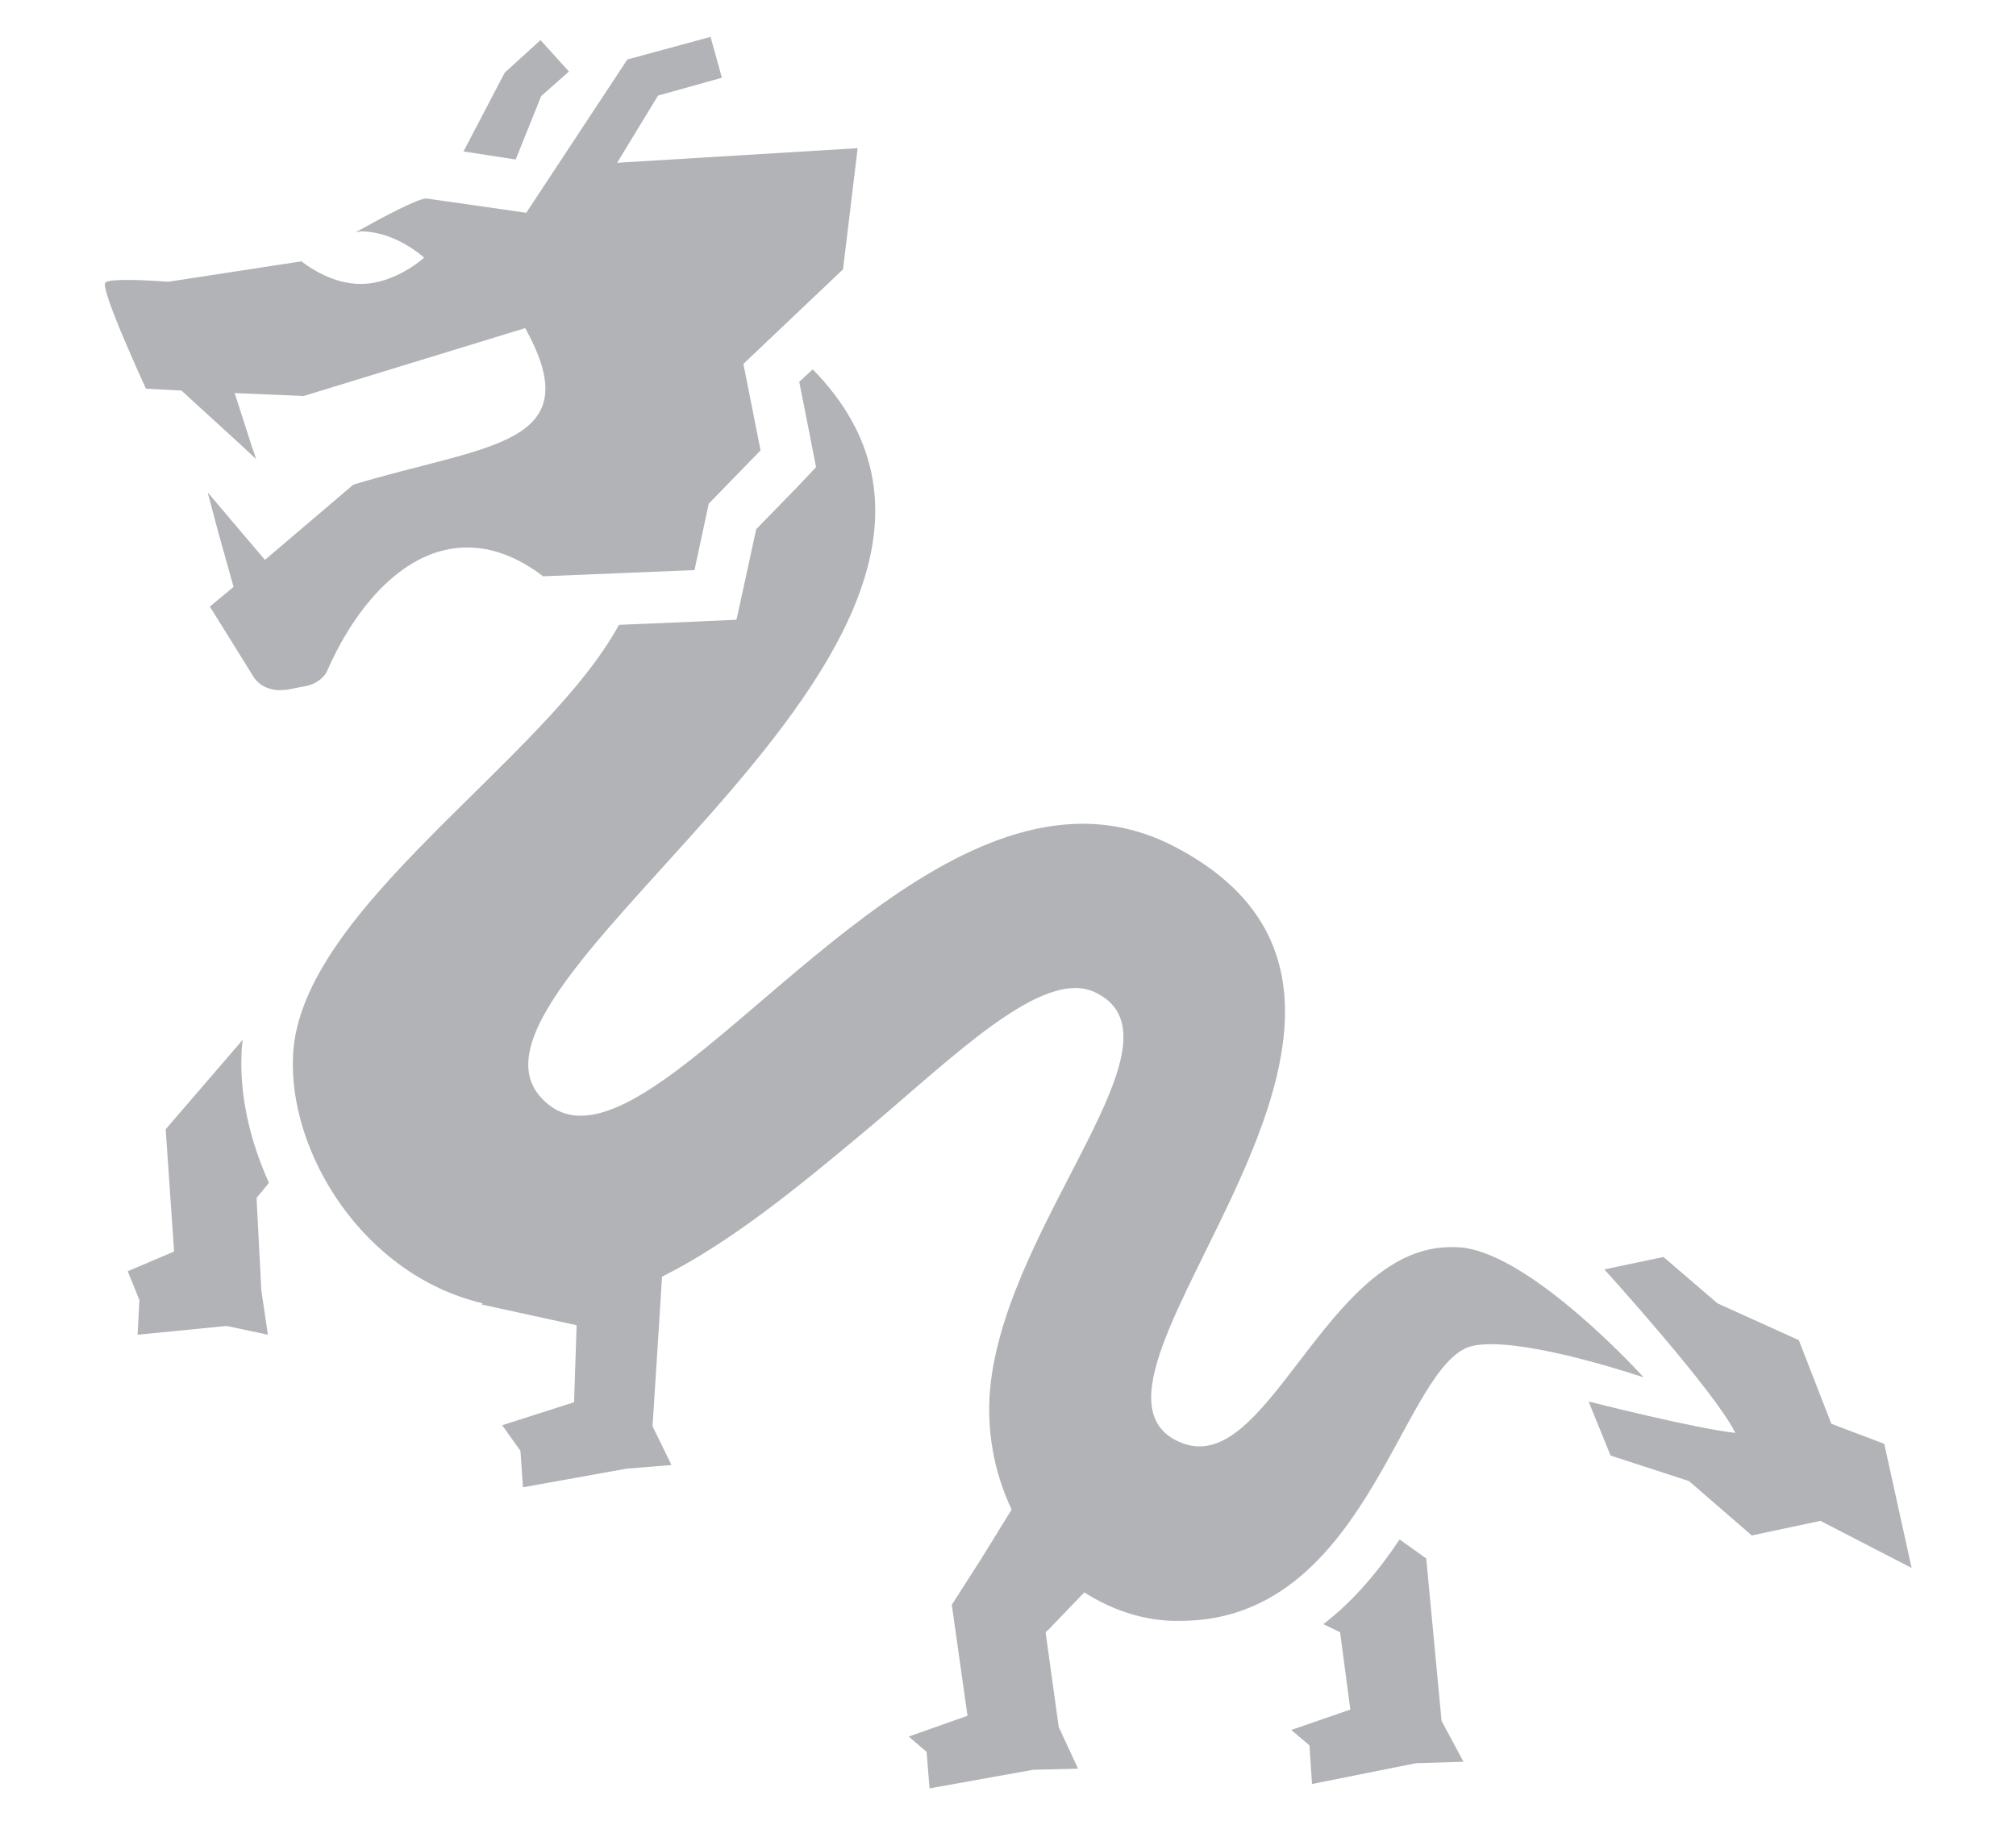
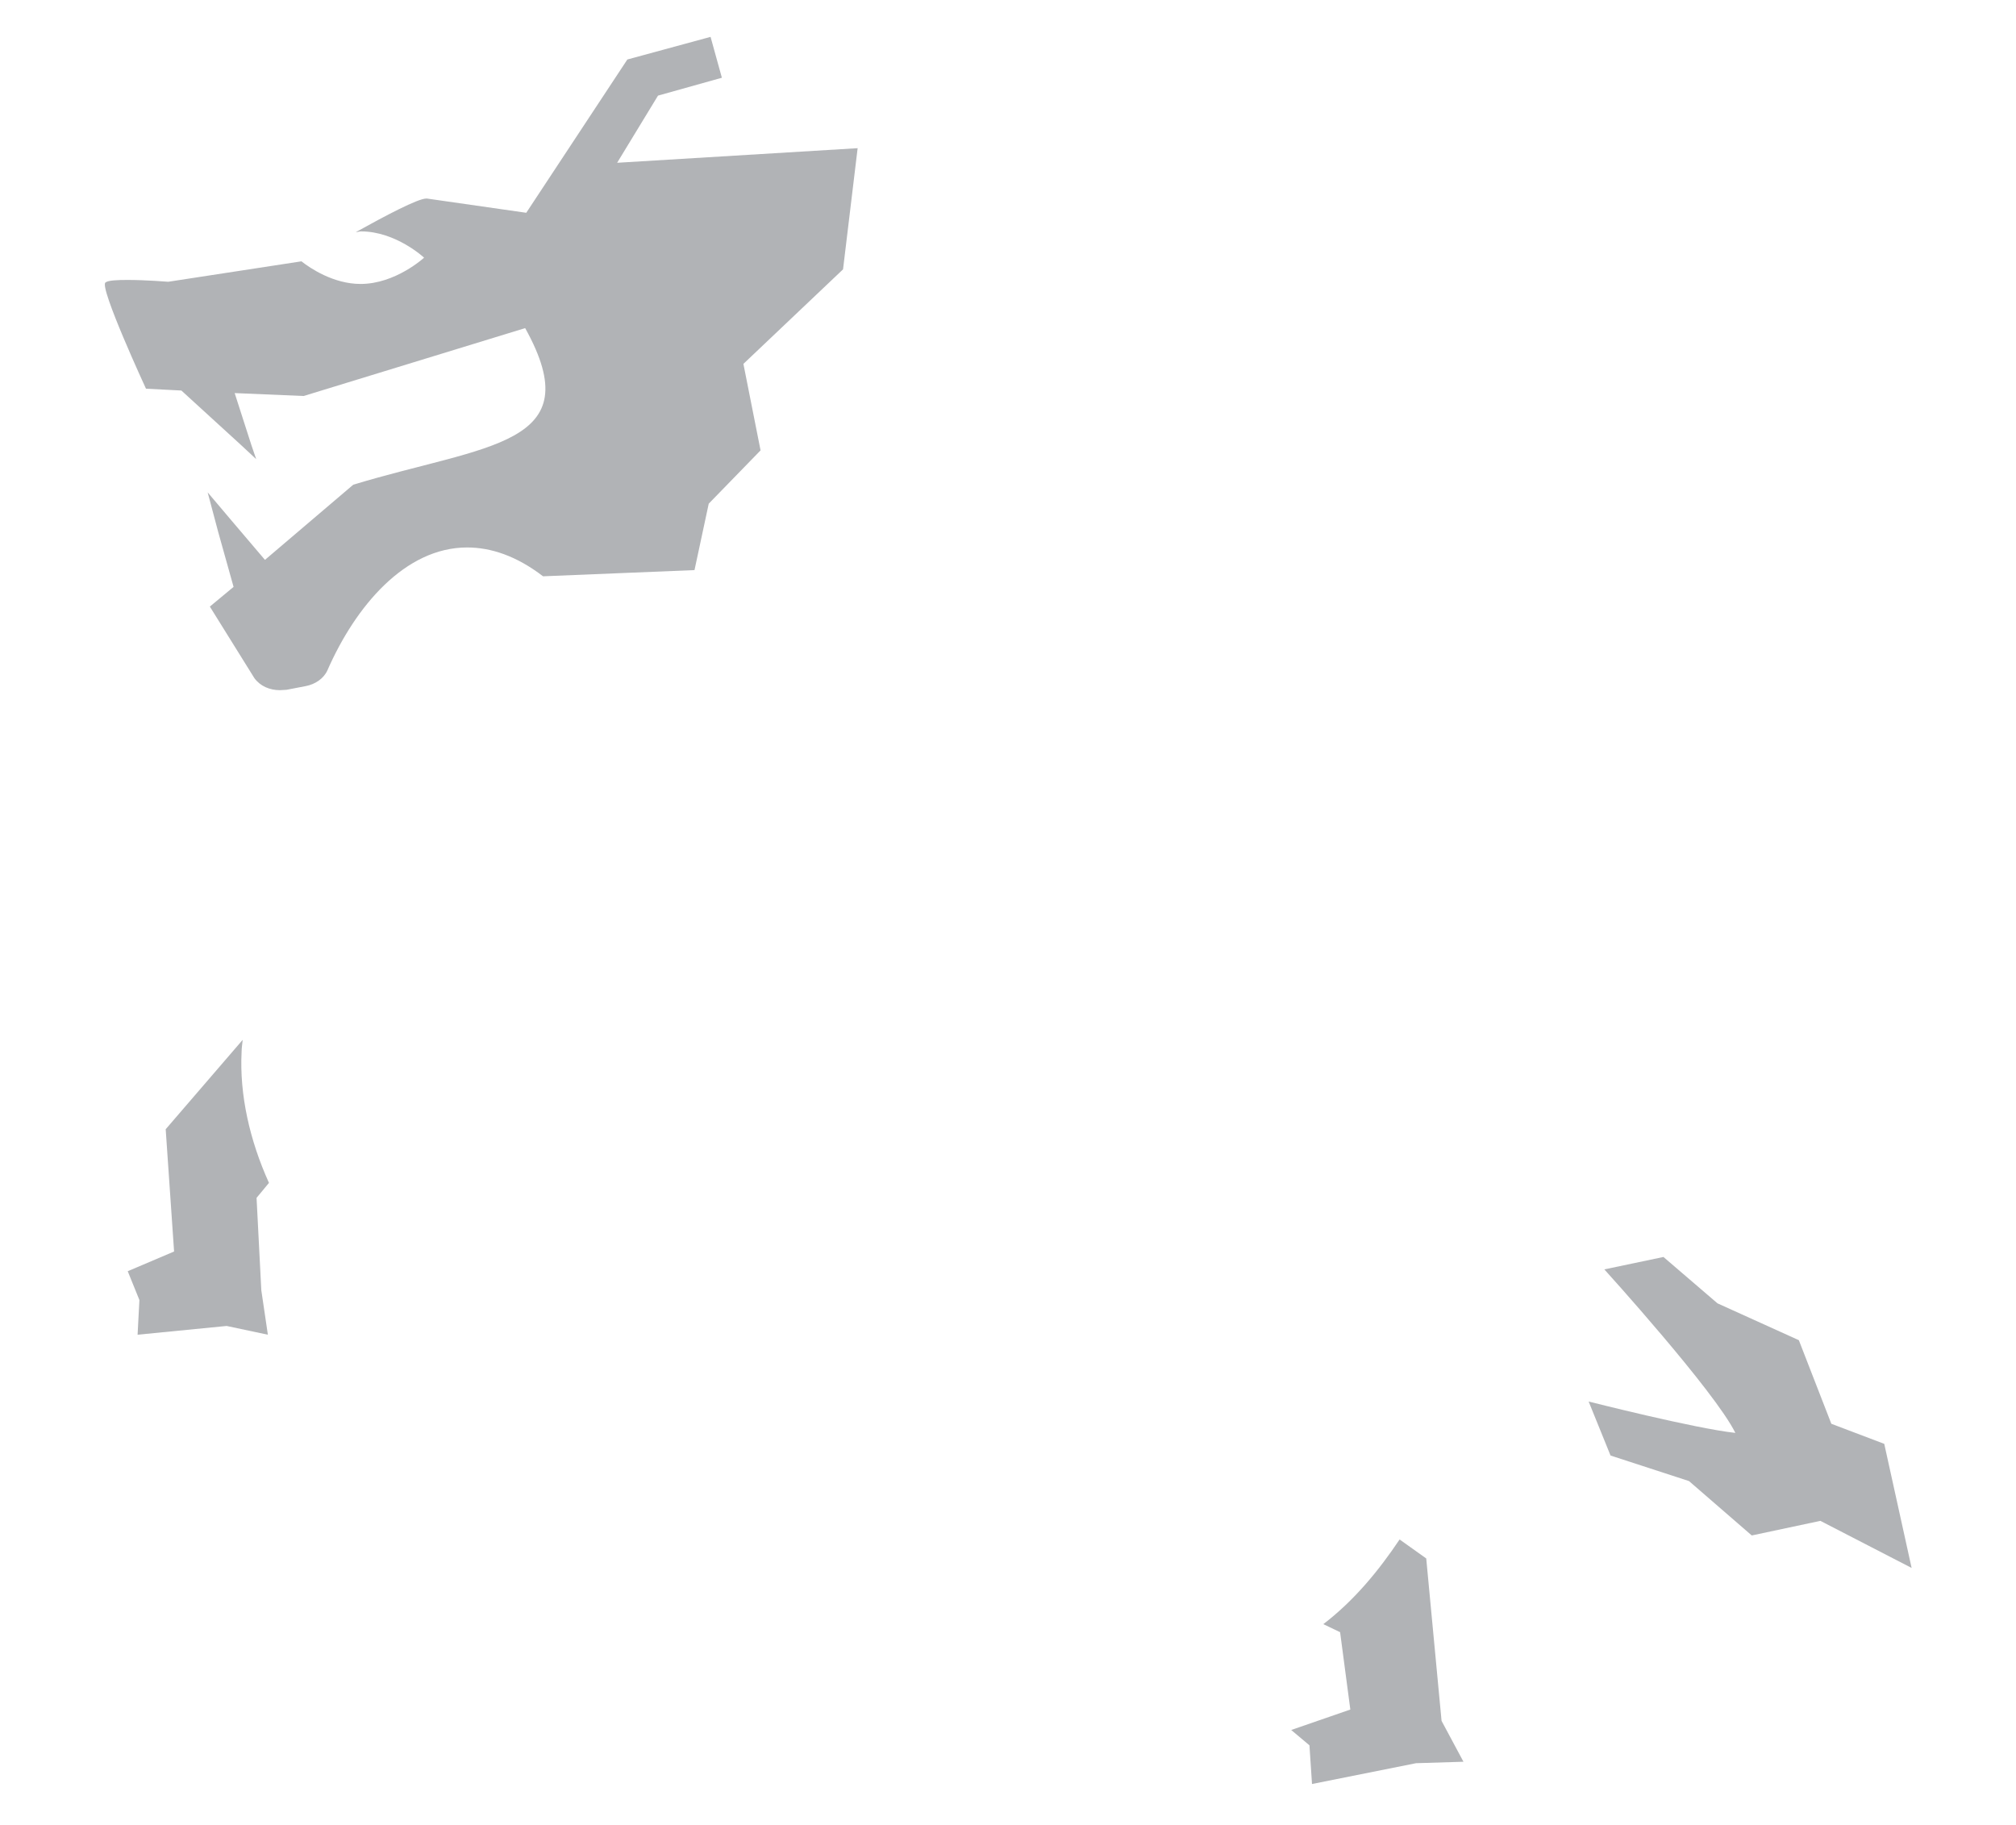
<svg xmlns="http://www.w3.org/2000/svg" version="1.1" id="_x2014_ÎÓÈ_1" x="0px" y="0px" width="5.524px" height="5px" viewBox="0 0 5.524 5" enable-background="new 0 0 5.524 5" xml:space="preserve">
  <g>
    <path fill="#B1B3B6" d="M4.558,3.444L4.396,3.478c0,0,0.303,0.334,0.359,0.448C4.644,3.914,4.353,3.84,4.353,3.84l0.06,0.148   l0.215,0.07l0.172,0.149l0.188-0.04l0.25,0.129l-0.075-0.34L5.018,3.901L4.929,3.672L4.706,3.571L4.558,3.444z" />
    <path fill="#B1B3B6" d="M0.662,2.882c0-0.011,0.002-0.021,0.003-0.033L0.454,3.094l0.023,0.335L0.35,3.483l0.032,0.079L0.377,3.657   l0.244-0.024l0.113,0.024L0.716,3.535L0.703,3.282l0.034-0.041C0.684,3.124,0.656,2.999,0.662,2.882z" />
-     <polygon fill="#B1B3B6" points="1.483,0.263 1.559,0.196 1.481,0.11 1.383,0.199 1.27,0.415 1.413,0.437  " />
    <path fill="#B1B3B6" d="M3.626,4.45l0.046,0.022L3.7,4.684L3.538,4.74l0.05,0.042l0.007,0.106L3.88,4.831l0.13-0.004L3.95,4.715   L3.908,4.27L3.835,4.218C3.778,4.303,3.711,4.385,3.626,4.45z" />
-     <path fill="#B1B3B6" d="M2.971,4.363c0.072,0.046,0.154,0.075,0.242,0.078c0.007,0,0.014,0,0.021,0c0.499,0,0.599-0.657,0.78-0.746   c0.018-0.009,0.043-0.012,0.073-0.012c0.15,0,0.417,0.091,0.417,0.091S4.2,3.438,4.005,3.418c-0.011-0.001-0.021-0.001-0.03-0.001   c-0.318,0-0.477,0.546-0.688,0.546c-0.019,0-0.036-0.004-0.055-0.012C2.848,3.783,4.057,2.755,3.217,2.319   C3.134,2.276,3.05,2.257,2.967,2.257c-0.544,0-1.077,0.8-1.376,0.8c-0.04,0-0.076-0.015-0.107-0.048   C1.176,2.681,2.94,1.74,2.227,1.012L2.19,1.046l0.032,0.162L2.236,1.28L2.186,1.333L2.072,1.45L2.041,1.593L2.018,1.698   L1.909,1.703L1.696,1.712C1.492,2.086,0.823,2.489,0.803,2.89C0.789,3.157,0.995,3.494,1.323,3.571L1.319,3.574L1.58,3.631   l-0.003,0.09L1.573,3.842L1.376,3.905l0.05,0.07l0.007,0.1l0.284-0.051l0.123-0.01L1.788,3.908l0.016-0.25l0.01-0.16   C2,3.405,2.181,3.257,2.355,3.112c0.219-0.182,0.441-0.405,0.592-0.405c0.021,0,0.041,0.005,0.06,0.015   C3.258,2.853,2.77,3.336,2.715,3.786C2.7,3.912,2.723,4.033,2.772,4.136L2.688,4.272L2.608,4.397l0.043,0.304L2.49,4.758L2.539,4.8   l0.008,0.1l0.284-0.051l0.123-0.003L2.901,4.732l-0.036-0.26l0.007-0.006L2.971,4.363z" />
    <path fill="#B1B3B6" d="M0.64,1.608L0.575,1.662l0.122,0.196C0.713,1.88,0.739,1.891,0.767,1.891c0.006,0,0.012-0.001,0.018-0.001   l0.052-0.01c0.027-0.005,0.05-0.021,0.06-0.043C0.974,1.661,1.11,1.5,1.28,1.5c0.065,0,0.135,0.023,0.208,0.079l0.415-0.017   L1.942,1.38l0.142-0.146L2.037,0.997l0.273-0.259l0.04-0.332l-0.659,0.04l0.112-0.184l0.175-0.049L1.947,0.101L1.719,0.163   l-0.277,0.42L1.17,0.544c0,0-0.001,0-0.002,0c-0.023,0-0.112,0.047-0.193,0.092c0.005,0,0.009-0.002,0.014-0.002   c0.096,0,0.173,0.072,0.173,0.072S1.084,0.778,0.988,0.778c-0.074,0-0.138-0.043-0.162-0.062L0.461,0.772   c0,0-0.062-0.005-0.111-0.005c-0.028,0-0.054,0.001-0.061,0.007C0.271,0.786,0.4,1.065,0.4,1.065L0.497,1.07l0.162,0.148   l0.043,0.04L0.689,1.22L0.643,1.077l0.189,0.008l0.607-0.186c0.18,0.324-0.105,0.318-0.471,0.429L0.726,1.534L0.635,1.427   L0.569,1.349l0.029,0.109L0.64,1.608z" />
  </g>
</svg>